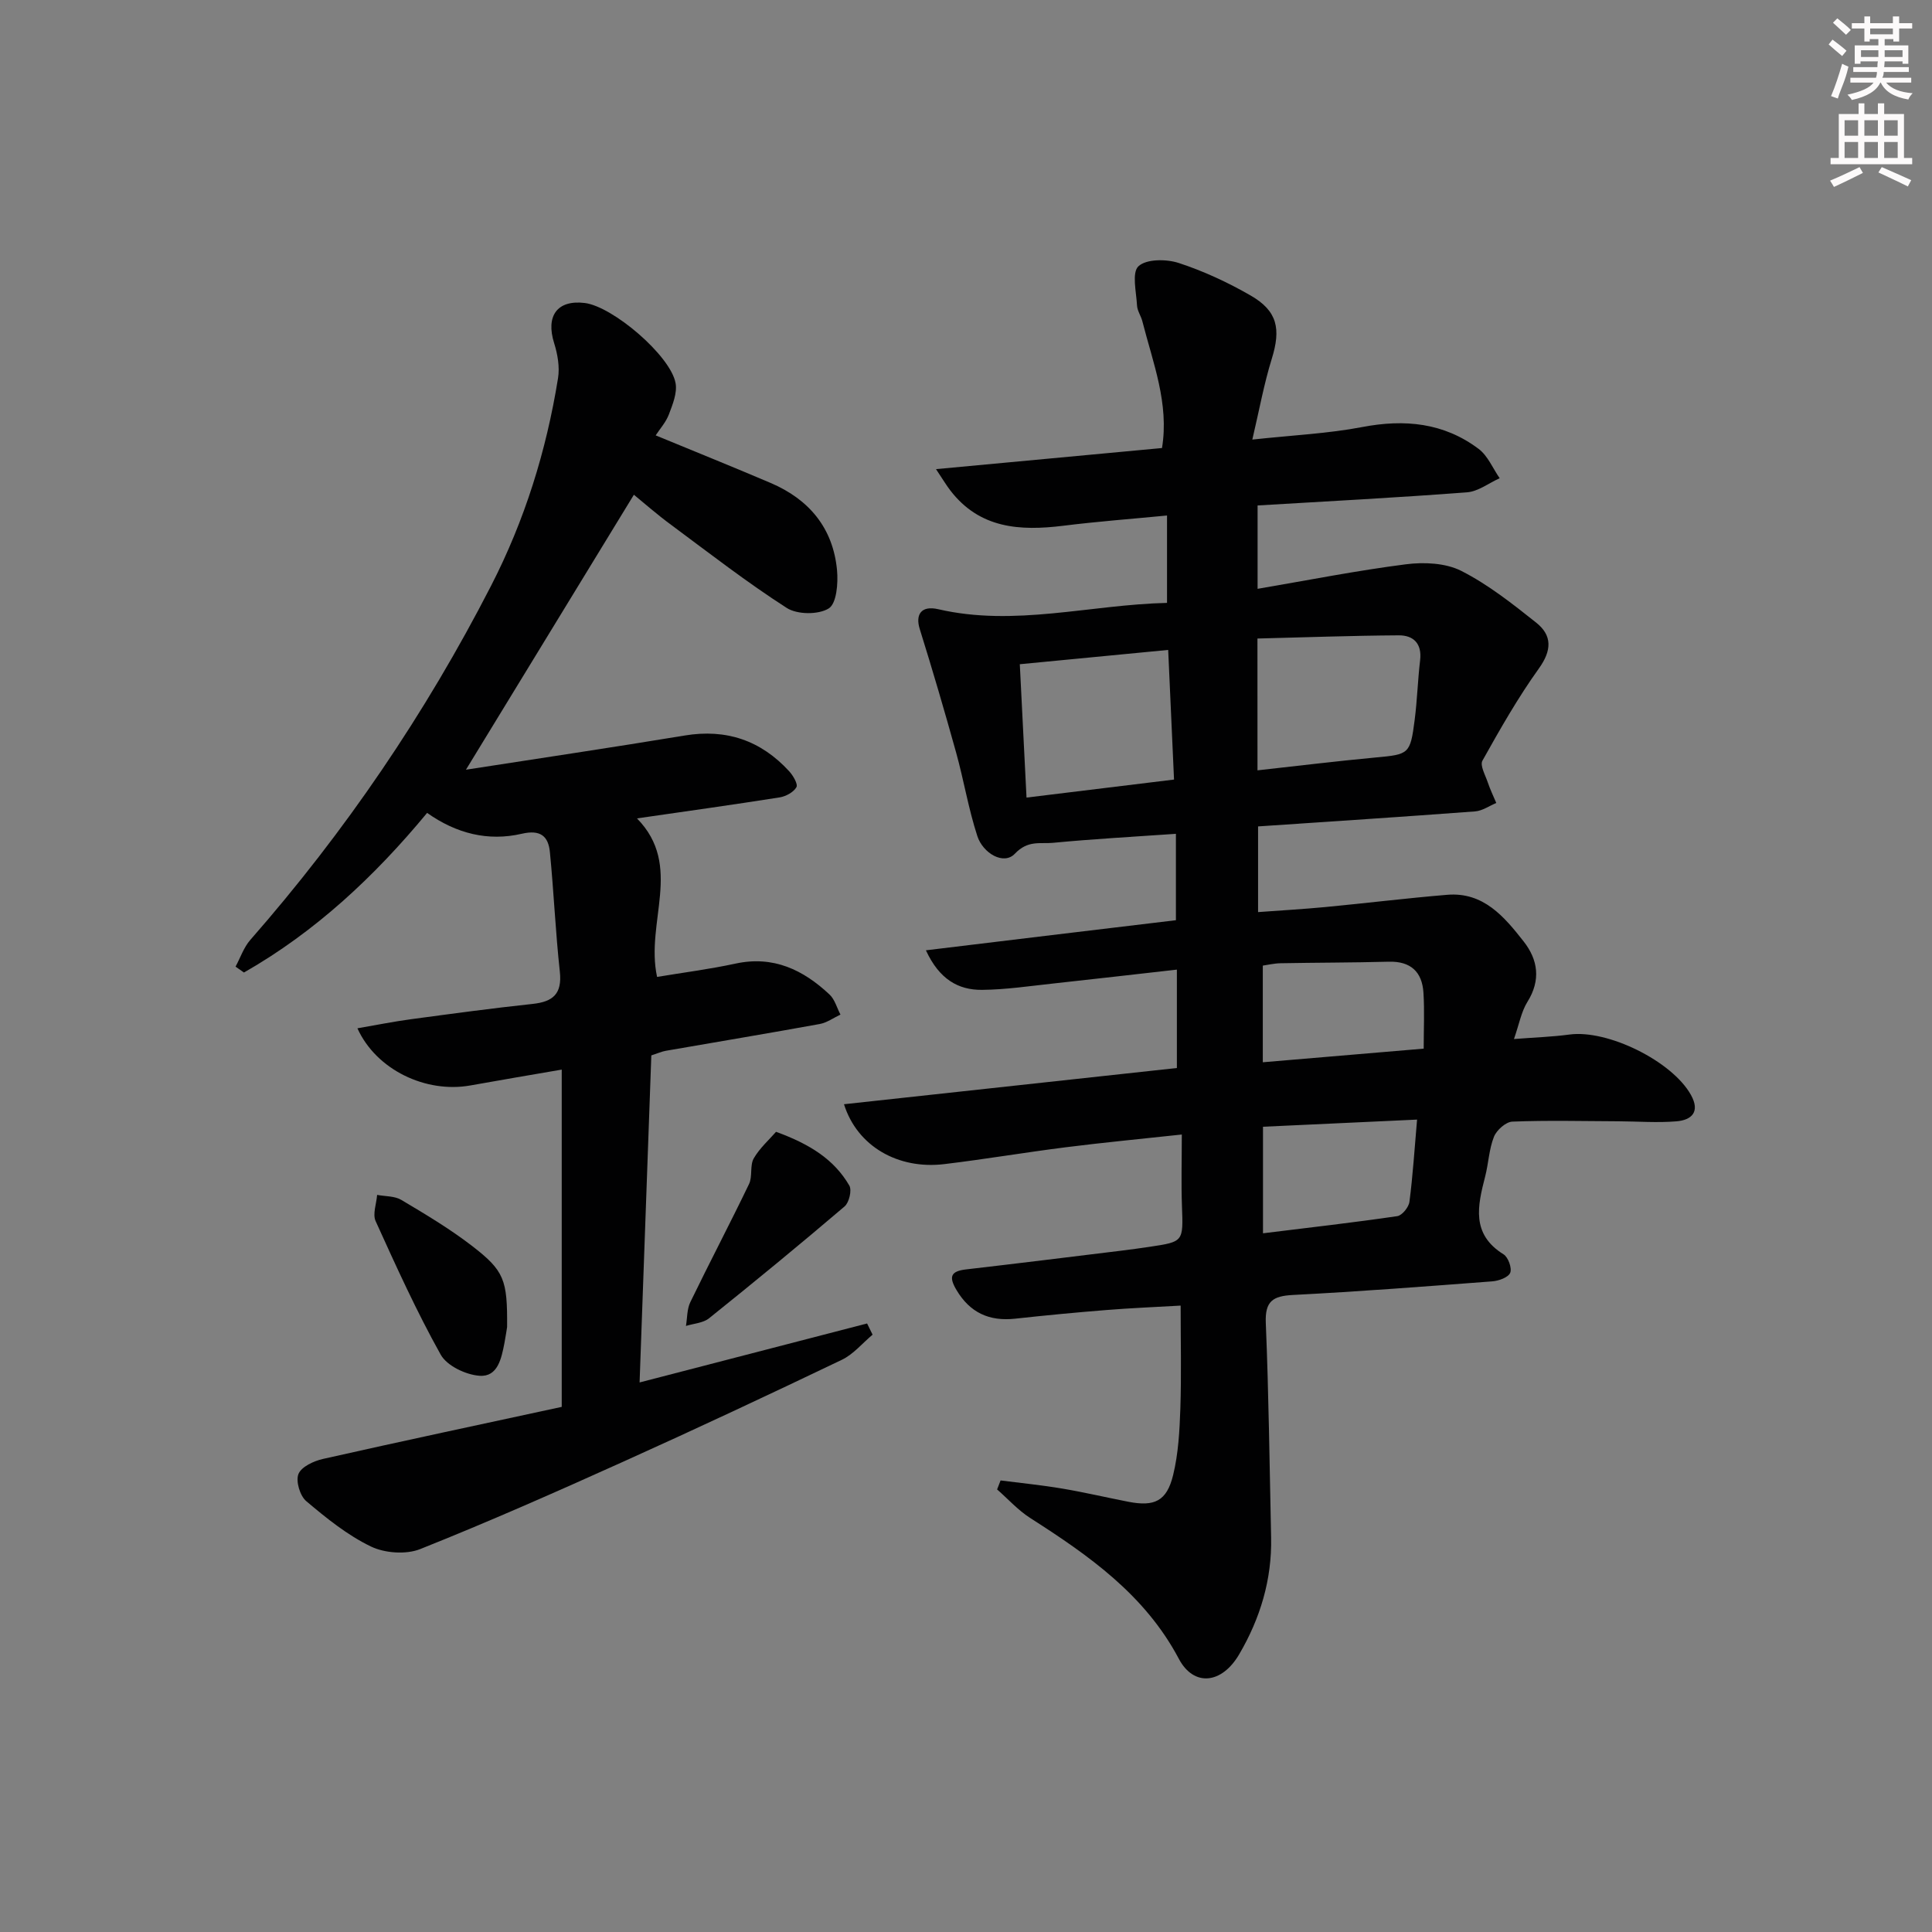
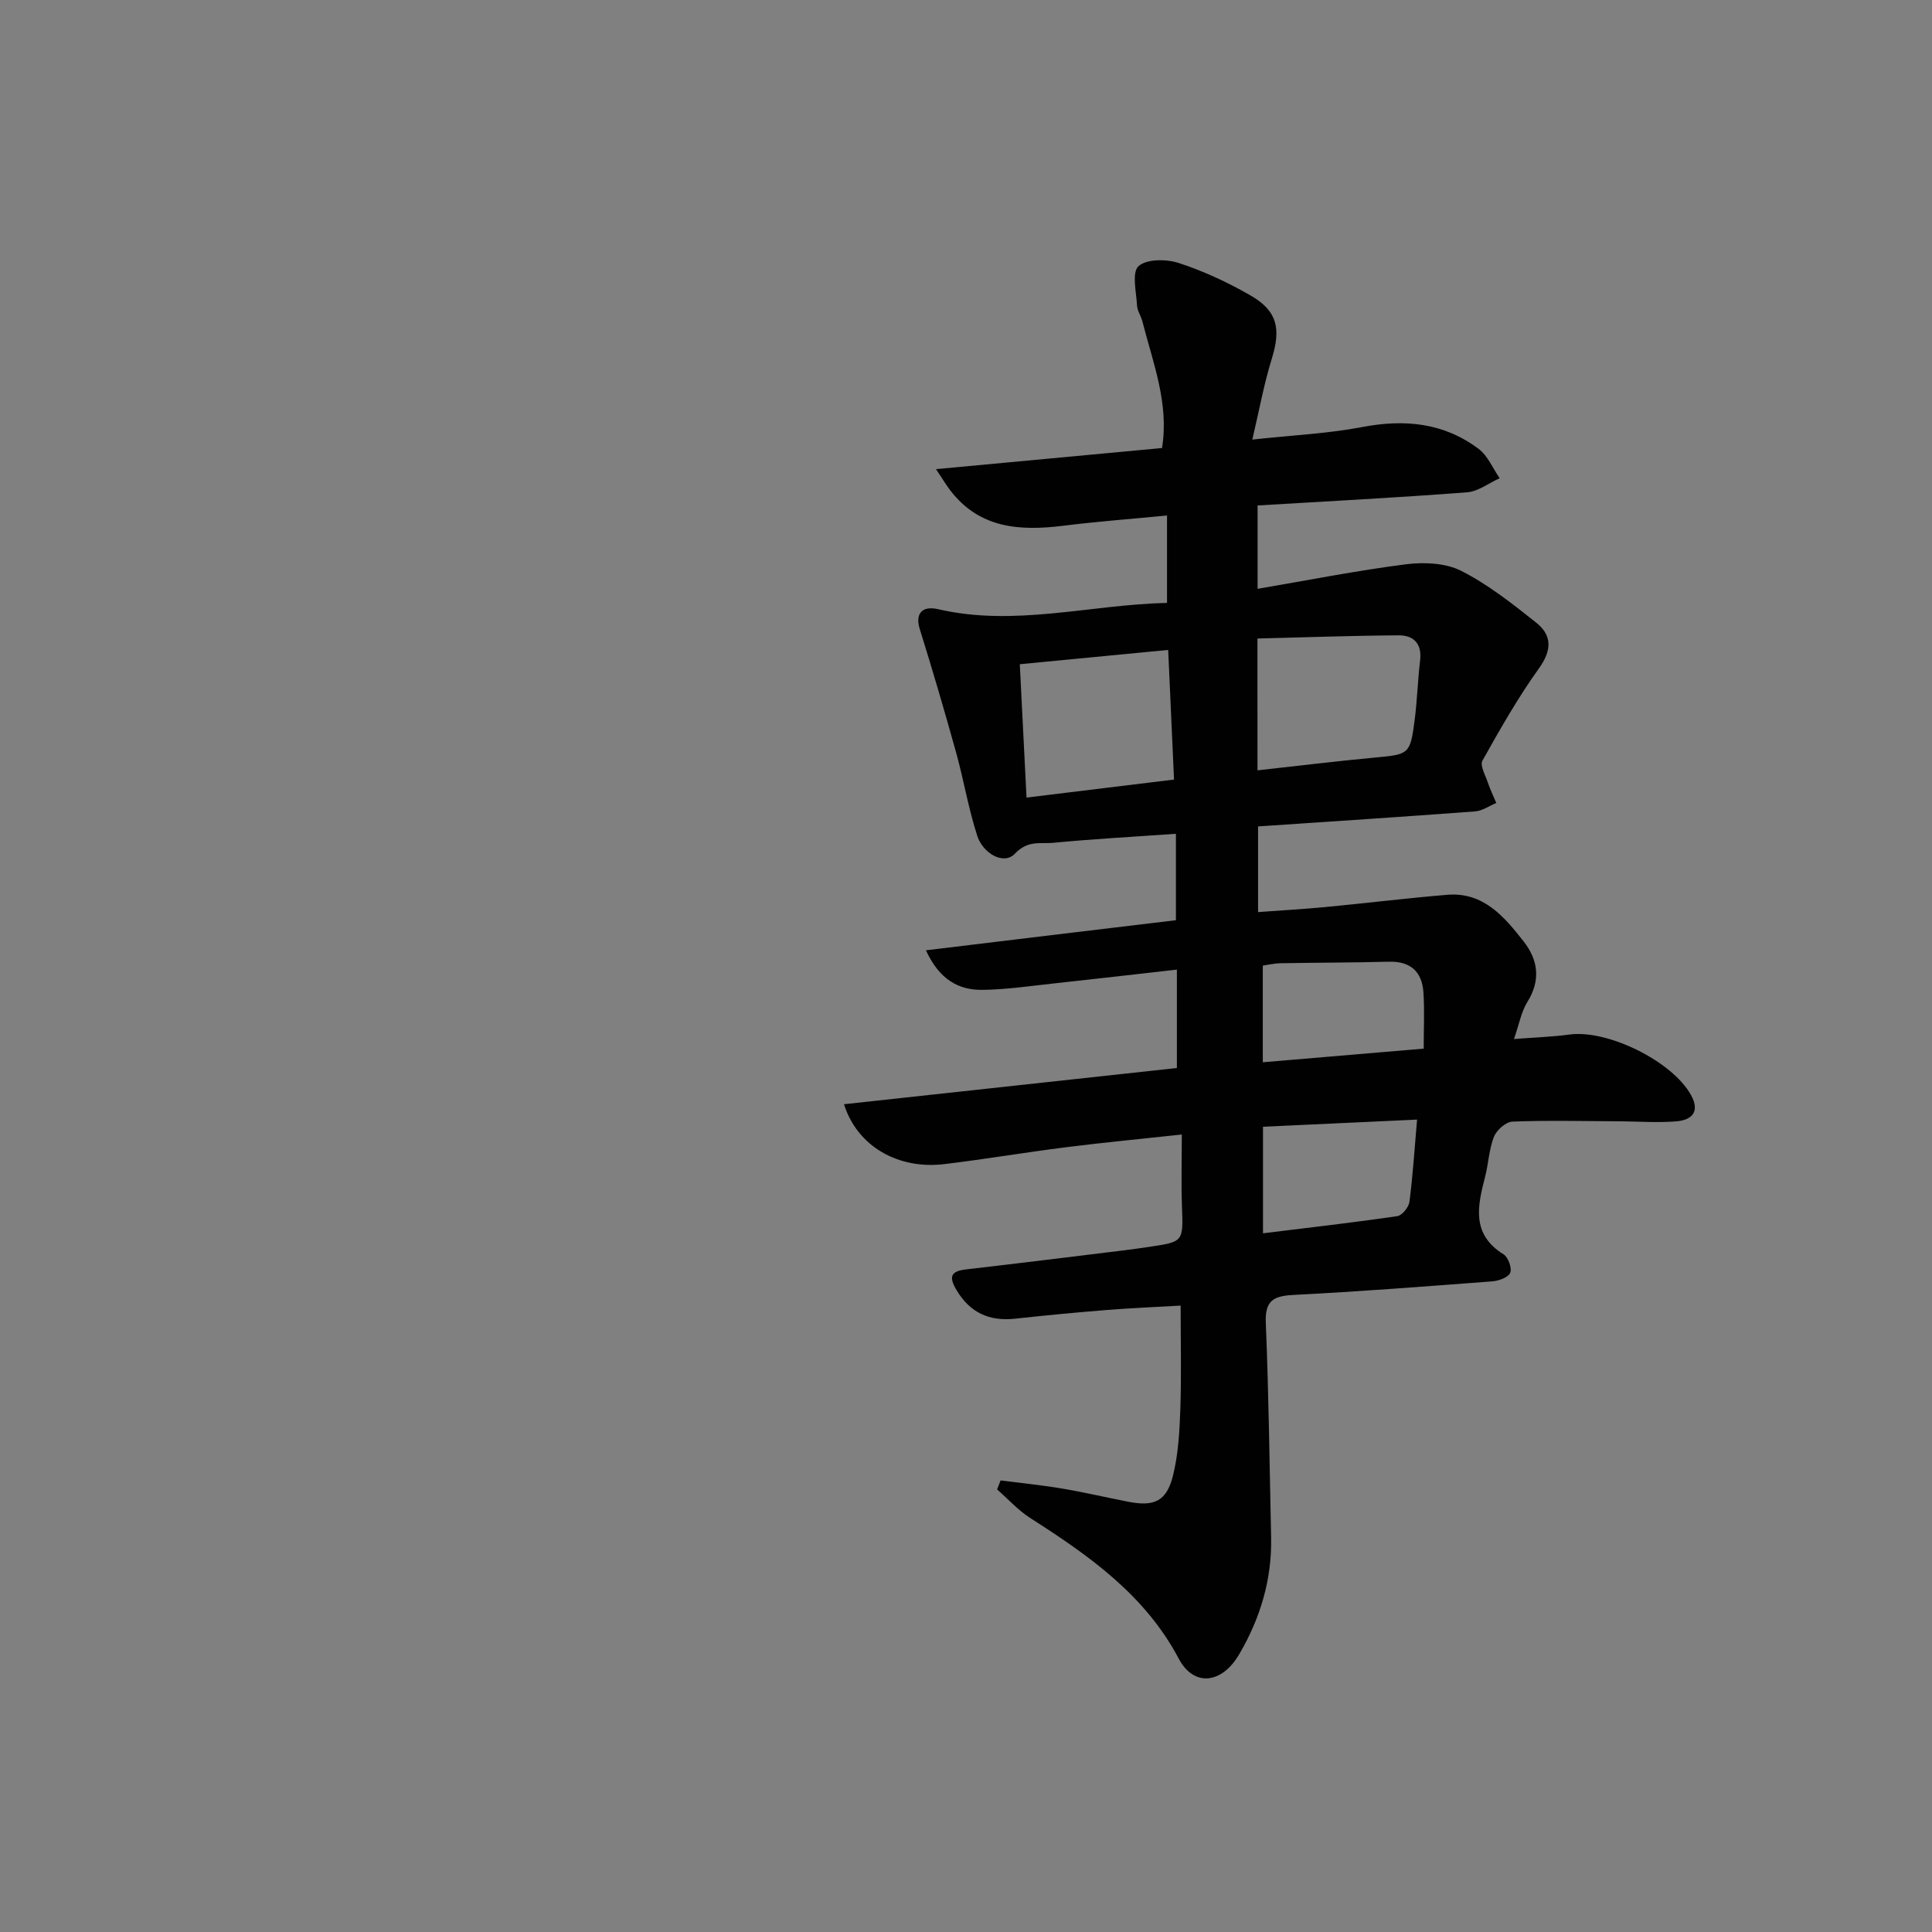
<svg xmlns="http://www.w3.org/2000/svg" enable-background="new 0 0 400 400" viewBox="0 0 400 400">
  <rect x="0" y="0" width="400" height="400" fill="#808080" stroke="none" />
  <g fill="#010102">
    <path d="m243.46 190.52c0-6.07 0-11.68 0-17.89-8.74.61-17.13 1.07-25.49 1.87-2.6.25-5.14-.61-7.85 2.25-2.32 2.45-6.61-.1-7.77-3.64-1.84-5.64-2.8-11.55-4.39-17.28-2.38-8.57-4.89-17.12-7.54-25.61-.93-2.98.3-4.91 3.83-4.09 15.85 3.67 31.35-.93 47.37-1.31 0-6.05 0-11.76 0-18.09-7.34.71-14.43 1.24-21.47 2.12-8.98 1.11-17.34.6-23.42-7.34-.83-1.09-1.54-2.28-2.94-4.38 16.24-1.52 31.36-2.93 46.79-4.37 1.51-9.22-1.88-17.64-4.06-26.22-.28-1.12-1.05-2.17-1.11-3.28-.15-2.81-1.12-6.83.3-8.14 1.64-1.52 5.75-1.51 8.31-.68 5.15 1.68 10.18 4.02 14.89 6.73 5.6 3.22 6.32 6.93 4.39 13.14-1.6 5.15-2.56 10.49-4.02 16.7 8.39-.91 15.66-1.24 22.73-2.59 8.8-1.69 16.93-.9 24.14 4.53 1.89 1.43 2.92 4.01 4.34 6.06-2.25 1.01-4.44 2.74-6.76 2.92-14.39 1.1-28.81 1.85-43.36 2.72v17.26c10.45-1.78 20.53-3.78 30.71-5.08 3.74-.48 8.2-.28 11.45 1.36 5.56 2.82 10.59 6.8 15.51 10.71 3.34 2.65 3.27 5.74.57 9.5-4.34 6.05-8.05 12.58-11.69 19.09-.55.99.61 3 1.11 4.5.49 1.45 1.16 2.85 1.76 4.26-1.45.6-2.88 1.62-4.37 1.74-14.89 1.12-29.79 2.08-44.95 3.11v17.74c4.75-.35 9.32-.61 13.87-1.04 8.43-.8 16.84-1.84 25.28-2.54 7.5-.63 11.82 4.54 15.83 9.65 2.98 3.79 3.6 8.01.79 12.51-1.27 2.03-1.7 4.58-2.79 7.7 4.34-.34 7.94-.45 11.49-.93 7.92-1.07 21.29 5.53 25.16 12.52 1.94 3.5.14 5.19-3.02 5.45-3.96.33-7.98.01-11.97-.01-7.33-.03-14.67-.22-21.99.07-1.35.05-3.26 1.75-3.81 3.13-1.03 2.57-1.12 5.5-1.82 8.22-1.56 6.06-2.95 11.94 3.81 16.13.96.6 1.77 2.86 1.37 3.82s-2.37 1.67-3.71 1.77c-13.75 1.05-27.51 2.11-41.28 2.82-4.13.22-5.8 1.26-5.61 5.8.61 14.79.78 29.6 1.1 44.4.19 8.72-2.26 16.79-6.63 24.23-3.6 6.13-9.39 6.73-12.48.89-7.04-13.29-18.66-21.4-30.79-29.16-2.51-1.61-4.57-3.92-6.83-5.9.24-.62.48-1.24.72-1.86 4.27.55 8.56.97 12.8 1.69 4.58.77 9.12 1.84 13.68 2.73 5.39 1.04 7.92-.13 9.24-5.52 1.09-4.46 1.34-9.18 1.5-13.8.23-6.94.06-13.89.06-21.3-5.25.3-10.34.51-15.41.92-6.29.5-12.58 1.1-18.86 1.79-5.37.58-9.36-1.24-12.16-5.97-1.59-2.69-1.2-3.86 1.98-4.23 10.72-1.24 21.44-2.57 32.15-3.88 1.98-.24 3.95-.52 5.93-.81 7-1.05 6.91-1.05 6.64-8.46-.17-4.64-.03-9.28-.03-14.78-8.38.91-16.22 1.65-24.03 2.64-8.4 1.06-16.75 2.48-25.16 3.49-9.53 1.14-18.01-3.67-20.75-12.4 23.04-2.51 45.85-4.99 68.92-7.5 0-6.64 0-13.2 0-20.37-8.71.98-17.08 1.95-25.46 2.86-4.95.53-9.9 1.28-14.86 1.33-4.95.05-8.88-2.2-11.64-8.19 17.59-2.14 34.55-4.17 51.76-6.23zm16.89-31.03c8.34-.92 16.39-1.91 24.45-2.66 6.91-.64 7.18-.67 8.09-7.77.53-4.1.64-8.25 1.13-12.36.41-3.47-1.39-5.18-4.44-5.16-9.75.06-19.5.42-29.24.66.01 9.72.01 18.49.01 27.29zm-49.21-21.97c.46 9.19.92 18.21 1.39 27.61 10.36-1.27 20.3-2.48 30.54-3.73-.42-9.25-.81-18-1.21-26.84-10.24.98-20.09 1.93-30.72 2.96zm50.35 117.82c9.73-1.2 18.79-2.23 27.8-3.55 1-.15 2.38-1.85 2.52-2.98.7-5.38 1.04-10.8 1.58-17.01-10.98.51-21.5 1-31.9 1.48zm33.27-38.23c0-4 .19-7.8-.05-11.58-.27-4.31-2.63-6.54-7.17-6.42-7.48.2-14.97.18-22.45.32-1.35.03-2.69.36-3.64.49v20.01c11.31-.96 22.18-1.88 33.31-2.82z" />
-     <path d="m131.24 102.43c-11.54 18.89-22.92 37.53-34.77 56.93 15.26-2.37 30.3-4.6 45.29-7.08 8.63-1.43 15.78 1.03 21.62 7.39.82.89 1.87 2.68 1.51 3.31-.59 1.04-2.18 1.9-3.46 2.11-9.64 1.52-19.31 2.87-29.55 4.35 9.65 9.84 1.69 21.43 4.16 32.82 5.34-.89 10.84-1.59 16.25-2.76 7.83-1.69 14.01 1.29 19.46 6.41 1.09 1.02 1.52 2.75 2.26 4.15-1.43.67-2.79 1.67-4.29 1.95-10.61 1.93-21.26 3.7-31.89 5.55-.8.14-1.57.49-2.98.95-.8 22.2-1.6 44.57-2.43 67.71 16.08-4.17 31.59-8.19 47.1-12.21.38.77.76 1.55 1.14 2.32-2.11 1.76-3.96 4.05-6.36 5.2-14.99 7.18-30.03 14.23-45.18 21.06-13.93 6.28-27.92 12.47-42.12 18.13-2.93 1.17-7.34.85-10.22-.54-4.85-2.34-9.22-5.87-13.37-9.38-1.31-1.1-2.21-4.14-1.62-5.62.6-1.5 3.16-2.69 5.06-3.12 16.47-3.71 32.98-7.22 49.45-10.78 0-23.81 0-46.56 0-69.83-6.55 1.13-12.73 2.17-18.91 3.28-9.22 1.65-19.49-3.22-23.39-11.83 3.83-.66 7.44-1.39 11.08-1.88 8.39-1.13 16.78-2.27 25.2-3.17 4.21-.45 6.12-2.08 5.63-6.65-.9-8.24-1.25-16.54-2.06-24.79-.33-3.33-1.99-4.68-5.82-3.79-6.95 1.61-13.53-.02-19.6-4.32-10.91 13.19-23.16 24.63-37.92 33.05-.58-.41-1.16-.82-1.74-1.22 1-1.86 1.7-3.99 3.06-5.54 19.62-22.39 36.23-46.8 49.83-73.29 6.98-13.58 11.45-27.96 13.87-42.98.38-2.33-.08-4.98-.8-7.27-1.78-5.65.64-9.01 6.33-8.32 5.8.71 17.77 10.9 18.81 16.59.37 2.02-.6 4.41-1.38 6.47-.61 1.62-1.86 3-2.74 4.35 8.21 3.39 16.04 6.54 23.8 9.85 7.97 3.4 12.94 9.35 13.75 18.08.25 2.68-.09 6.89-1.72 7.9-2.14 1.33-6.52 1.29-8.69-.1-8.24-5.29-16.01-11.32-23.89-17.17-2.91-2.13-5.63-4.53-7.76-6.27z" />
-     <path d="m104.99 274.74c-.07.4-.27 1.87-.55 3.32-.62 3.15-1.36 7.05-5.15 6.78-2.84-.2-6.76-2.06-8.05-4.38-4.99-8.93-9.23-18.3-13.47-27.64-.66-1.46.17-3.6.31-5.43 1.68.32 3.62.21 5.01 1.04 4.98 2.96 9.99 5.95 14.57 9.47 6.79 5.22 7.4 7.07 7.33 16.84z" />
-     <path d="m160.67 234.33c7.06 2.57 12.04 5.75 15.17 11.12.57.97-.04 3.53-.98 4.33-9.23 7.87-18.6 15.57-28.06 23.16-1.23.98-3.17 1.08-4.78 1.58.28-1.66.2-3.49.91-4.94 3.97-8.19 8.21-16.25 12.15-24.44.75-1.56.14-3.83.97-5.3 1.23-2.14 3.19-3.86 4.62-5.51z" />
  </g>
-   <path d="m378.6 9.2.8-1c.9.7 1.9 1.4 2.9 2.3l-.9 1.1c-1.1-.9-2-1.7-2.8-2.4zm.5 10.7c.9-2.1 1.6-4.3 2.3-6.7.4.2.8.4 1.3.6-.7 3.1-1.5 4.3-2.2 6.6zm.4-15.2.9-.9c1 .8 2 1.6 2.8 2.4l-1 1c-1-.9-1.9-1.8-2.7-2.5zm12.5-1.3h1.2v1.4h2.7v1.1h-2.7v2.7h-1.2v-.5h-1.8v1.3h4.9v3.8h-1.2v-.5h-3.7c0 .4-.1.9-.1 1.2h5.1v1h-5.2c0 .5-.1.9-.3 1.2h6v1h-5.2c1.1 1.3 2.9 2 5.5 2.2-.4.4-.7.8-.9 1.3-2.9-.5-4.8-1.6-5.7-3.5h-.1c-.8 1.7-2.7 2.9-5.9 3.6-.2-.4-.6-.8-.9-1.1 2.8-.6 4.6-1.4 5.4-2.5h-4.8v-1h5.3c.1-.3.2-.7.2-1.2h-4.9v-1h5c0-.4 0-.8.1-1.2h-3.6v.5h-1.2v-3.8h4.9v-1.3h-1.8v.5h-1.1v-2.7h-2.6v-1.1h2.6v-1.4h1.2v1.4h4.7v-1.4zm-6.7 8.4h3.6c0-.4 0-.9 0-1.4h-3.6zm1.9-4.7h4.7v-1.2h-4.7zm6.7 3.3h-3.7v1.4h3.7z" fill="#fcfafa" />
-   <path d="m384.7 21.4h1.3v2.2h2.8v-2.2h1.3v2.2h4.1v9.1h1.7v1.3h-16.9v-1.3h1.7v-9.1h4.1v-2.2zm.3 13.2.7 1.2c-1.8.9-3.8 1.9-6 2.9-.2-.4-.5-.8-.8-1.3 2.4-1 4.4-2 6.1-2.8zm-3.1-6.5h2.8v-3.2h-2.8zm0 4.6h2.8v-3.3h-2.8v3.2zm4.1-4.6h2.8v-3.2h-2.8zm0 4.6h2.8v-3.3h-2.8zm3.6 1.9c2.1.9 4.1 1.8 6.1 2.7l-.7 1.3c-2.2-1.1-4.2-2-6.1-2.9zm3.3-9.7h-2.8v3.2h2.8zm-2.8 7.8h2.8v-3.3h-2.8z" fill="#fcfafa" />
</svg>